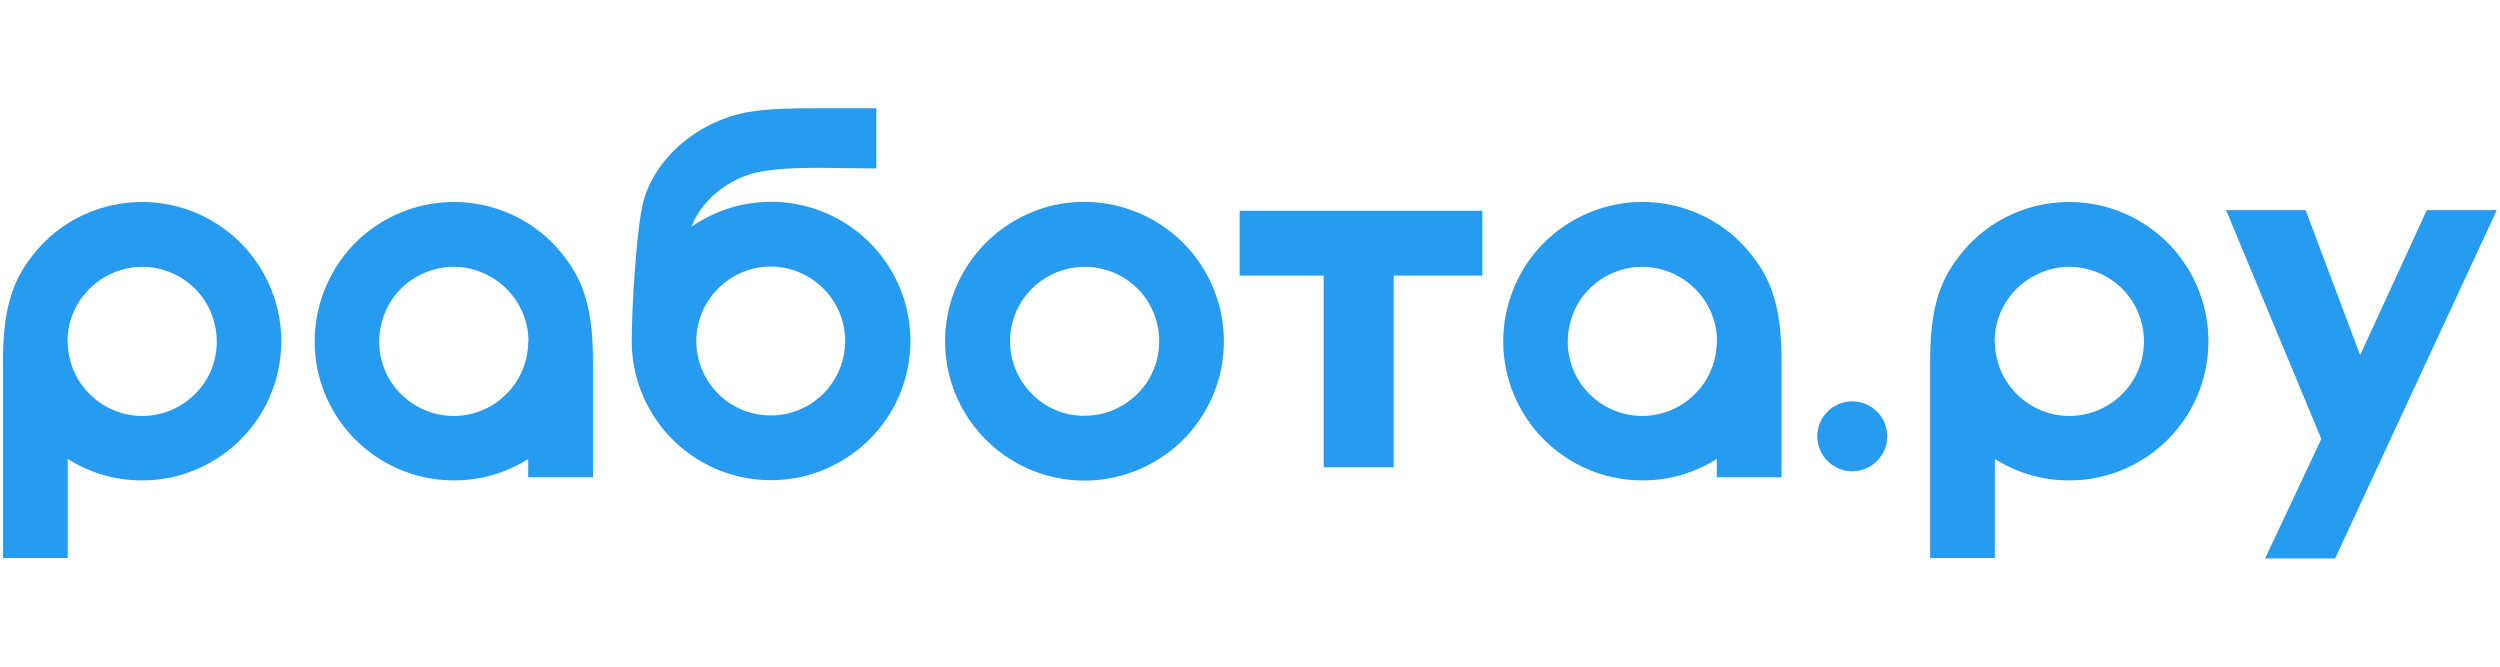
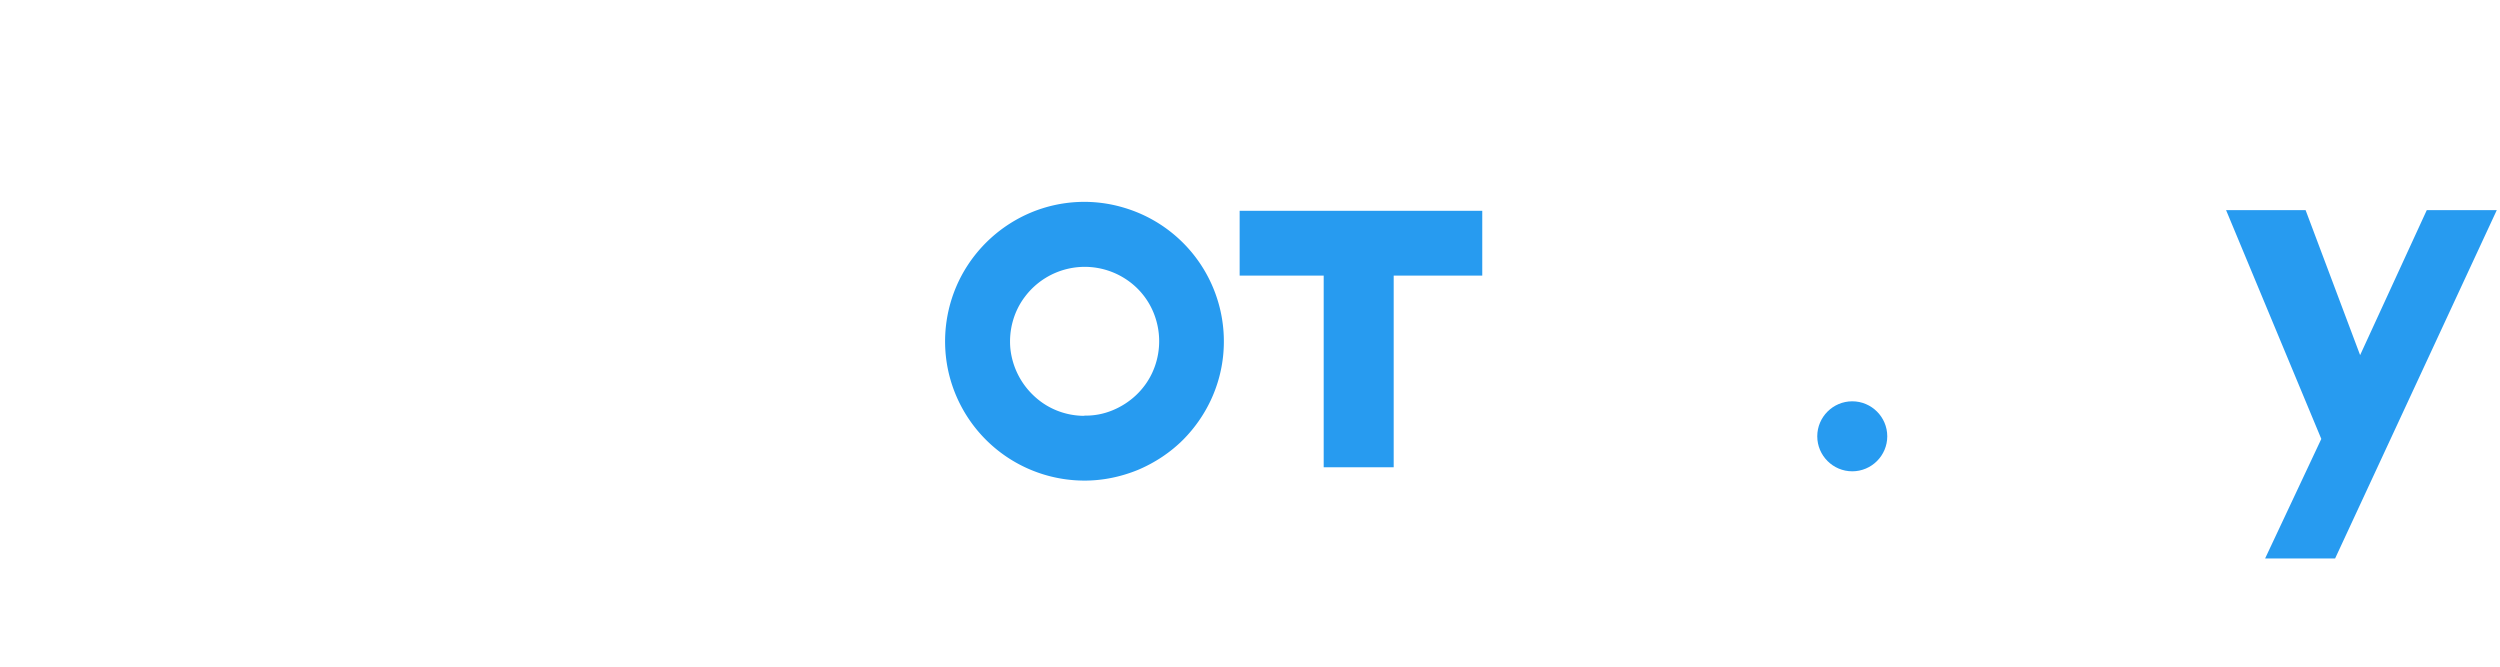
<svg xmlns="http://www.w3.org/2000/svg" width="105" height="28" fill="none">
  <g fill="#279BF0" clip-path="url(#a)">
    <path fill-rule="evenodd" d="M45.545 20.185a5.86 5.86 0 0 1-5.74-4.71 5.87 5.87 0 0 1 .58-3.9 5.9 5.9 0 0 1 2.92-2.65c1.25-.52 2.64-.59 3.94-.19a5.856 5.856 0 0 1 4.13 6.17c-.13 1.35-.73 2.6-1.68 3.56-.54.54-1.19.97-1.9 1.27-.71.29-1.47.45-2.24.45zm0-2.72c-.78 0-1.53-.29-2.1-.82a3.17 3.17 0 0 1-1.01-2.01c-.07-.77.14-1.55.61-2.17a3.143 3.143 0 0 1 4.13-.81c.67.4 1.16 1.03 1.38 1.78.22.74.16 1.54-.17 2.24s-.92 1.25-1.64 1.55c-.38.16-.79.24-1.2.23zM62.255 11.575v-2.72h-10.19v2.72h3.53v8.05h2.94v-8.05zM93.505 8.825h3.33l2.29 6.09 2.8-6.09h2.94l-6.79 14.63h-2.94l2.36-5.02-4-9.61z" clip-rule="evenodd" />
    <path d="M79.265 18.325c0-.81-.66-1.47-1.47-1.47s-1.47.66-1.47 1.47.66 1.47 1.47 1.47 1.47-.66 1.47-1.47" />
-     <path fill-rule="evenodd" d="M2.845 19.275c.96.61 2.07.92 3.2.9 1.13-.01 2.24-.36 3.18-.99s1.68-1.52 2.12-2.56.58-2.19.38-3.3a5.9 5.9 0 0 0-1.48-2.98 5.9 5.9 0 0 0-2.87-1.69c-1.1-.27-2.25-.22-3.32.15a5.77 5.77 0 0 0-2.7 1.94c-.8 1.02-1.23 2.17-1.23 4.43v8.26h2.72v-4.17zm0-4.94c0 .78.29 1.53.81 2.1a3.12 3.12 0 0 0 4.18.42c.63-.46 1.06-1.14 1.21-1.9s.01-1.55-.38-2.22a3.13 3.13 0 0 0-1.78-1.39c-.74-.23-1.55-.17-2.25.17-.7.33-1.26.91-1.56 1.63-.16.38-.24.79-.24 1.2zM83.785 19.275c.96.61 2.07.92 3.2.9 1.13-.01 2.24-.36 3.18-.99s1.68-1.52 2.12-2.56.58-2.19.38-3.3a5.9 5.9 0 0 0-1.48-2.98 5.9 5.9 0 0 0-2.87-1.69c-1.1-.27-2.25-.22-3.32.15a5.77 5.77 0 0 0-2.7 1.94c-.8 1.02-1.23 2.17-1.23 4.43v8.26h2.72v-4.17zm0-4.94c0 .78.29 1.53.81 2.1a3.12 3.12 0 0 0 4.18.42c.63-.46 1.06-1.14 1.21-1.9s.02-1.55-.38-2.22a3.13 3.13 0 0 0-1.78-1.39c-.74-.23-1.55-.17-2.25.17-.7.33-1.26.91-1.56 1.63-.16.38-.24.79-.24 1.2zM22.185 19.275c-.96.61-2.07.92-3.2.9a5.82 5.82 0 0 1-3.18-.99 5.834 5.834 0 0 1-2.5-5.86c.2-1.12.71-2.15 1.48-2.98s1.77-1.41 2.87-1.69c1.1-.27 2.25-.22 3.32.15s2.01 1.04 2.7 1.94c.8 1.02 1.23 2.17 1.23 4.43v4.87h-2.72zm0-4.94c0 .78-.29 1.53-.81 2.1a3.12 3.12 0 0 1-4.18.42 3.1 3.1 0 0 1-1.21-1.9c-.15-.76-.01-1.55.38-2.22a3.13 3.13 0 0 1 1.78-1.39c.74-.23 1.55-.17 2.25.17.7.33 1.26.91 1.56 1.63.16.38.24.79.24 1.2zM72.105 19.275c-.96.61-2.07.92-3.2.9a5.82 5.82 0 0 1-3.18-.99 5.834 5.834 0 0 1-2.5-5.86c.2-1.12.71-2.15 1.48-2.98s1.77-1.41 2.87-1.69a5.8 5.8 0 0 1 3.32.15c1.07.37 2.01 1.04 2.7 1.94.8 1.02 1.23 2.17 1.23 4.43v4.87h-2.72zm0-4.94c0 .78-.29 1.53-.81 2.1a3.12 3.12 0 0 1-4.18.42 3.1 3.1 0 0 1-1.21-1.9c-.15-.76-.01-1.55.38-2.22a3.13 3.13 0 0 1 1.78-1.39c.74-.23 1.55-.17 2.25.17.7.33 1.26.91 1.56 1.63.16.38.24.79.24 1.2zM30.635 16.925a3.133 3.133 0 0 0 4.05-.5c.5-.56.79-1.27.81-2.02s-.23-1.48-.71-2.06a3.14 3.14 0 0 0-1.88-1.1c-.74-.13-1.5.01-2.14.4s-1.13.99-1.36 1.7c-.24.71-.21 1.48.08 2.18.24.57.64 1.06 1.15 1.4m6.17-9.84v-2.54h-1.35c-1.85 0-3.1-.01-4.07.17-1.91.35-3.77 1.75-4.34 3.66-.29.99-.5 4.28-.51 5.82a5.844 5.844 0 0 0 8.19 5.48c1.2-.53 2.2-1.44 2.82-2.6a5.84 5.84 0 0 0-1.27-7.12 5.88 5.88 0 0 0-3.54-1.47 5.85 5.85 0 0 0-3.69 1.04c.44-1.19 1.68-2.09 2.88-2.31 1.07-.2 2.41-.17 3.7-.15.41 0 .81.01 1.19.01z" clip-rule="evenodd" />
  </g>
  <defs>
    <clipPath id="a">
      <path fill="#fff" d="M.125 4.545h104.75v18.91H.125z" />
    </clipPath>
  </defs>
</svg>